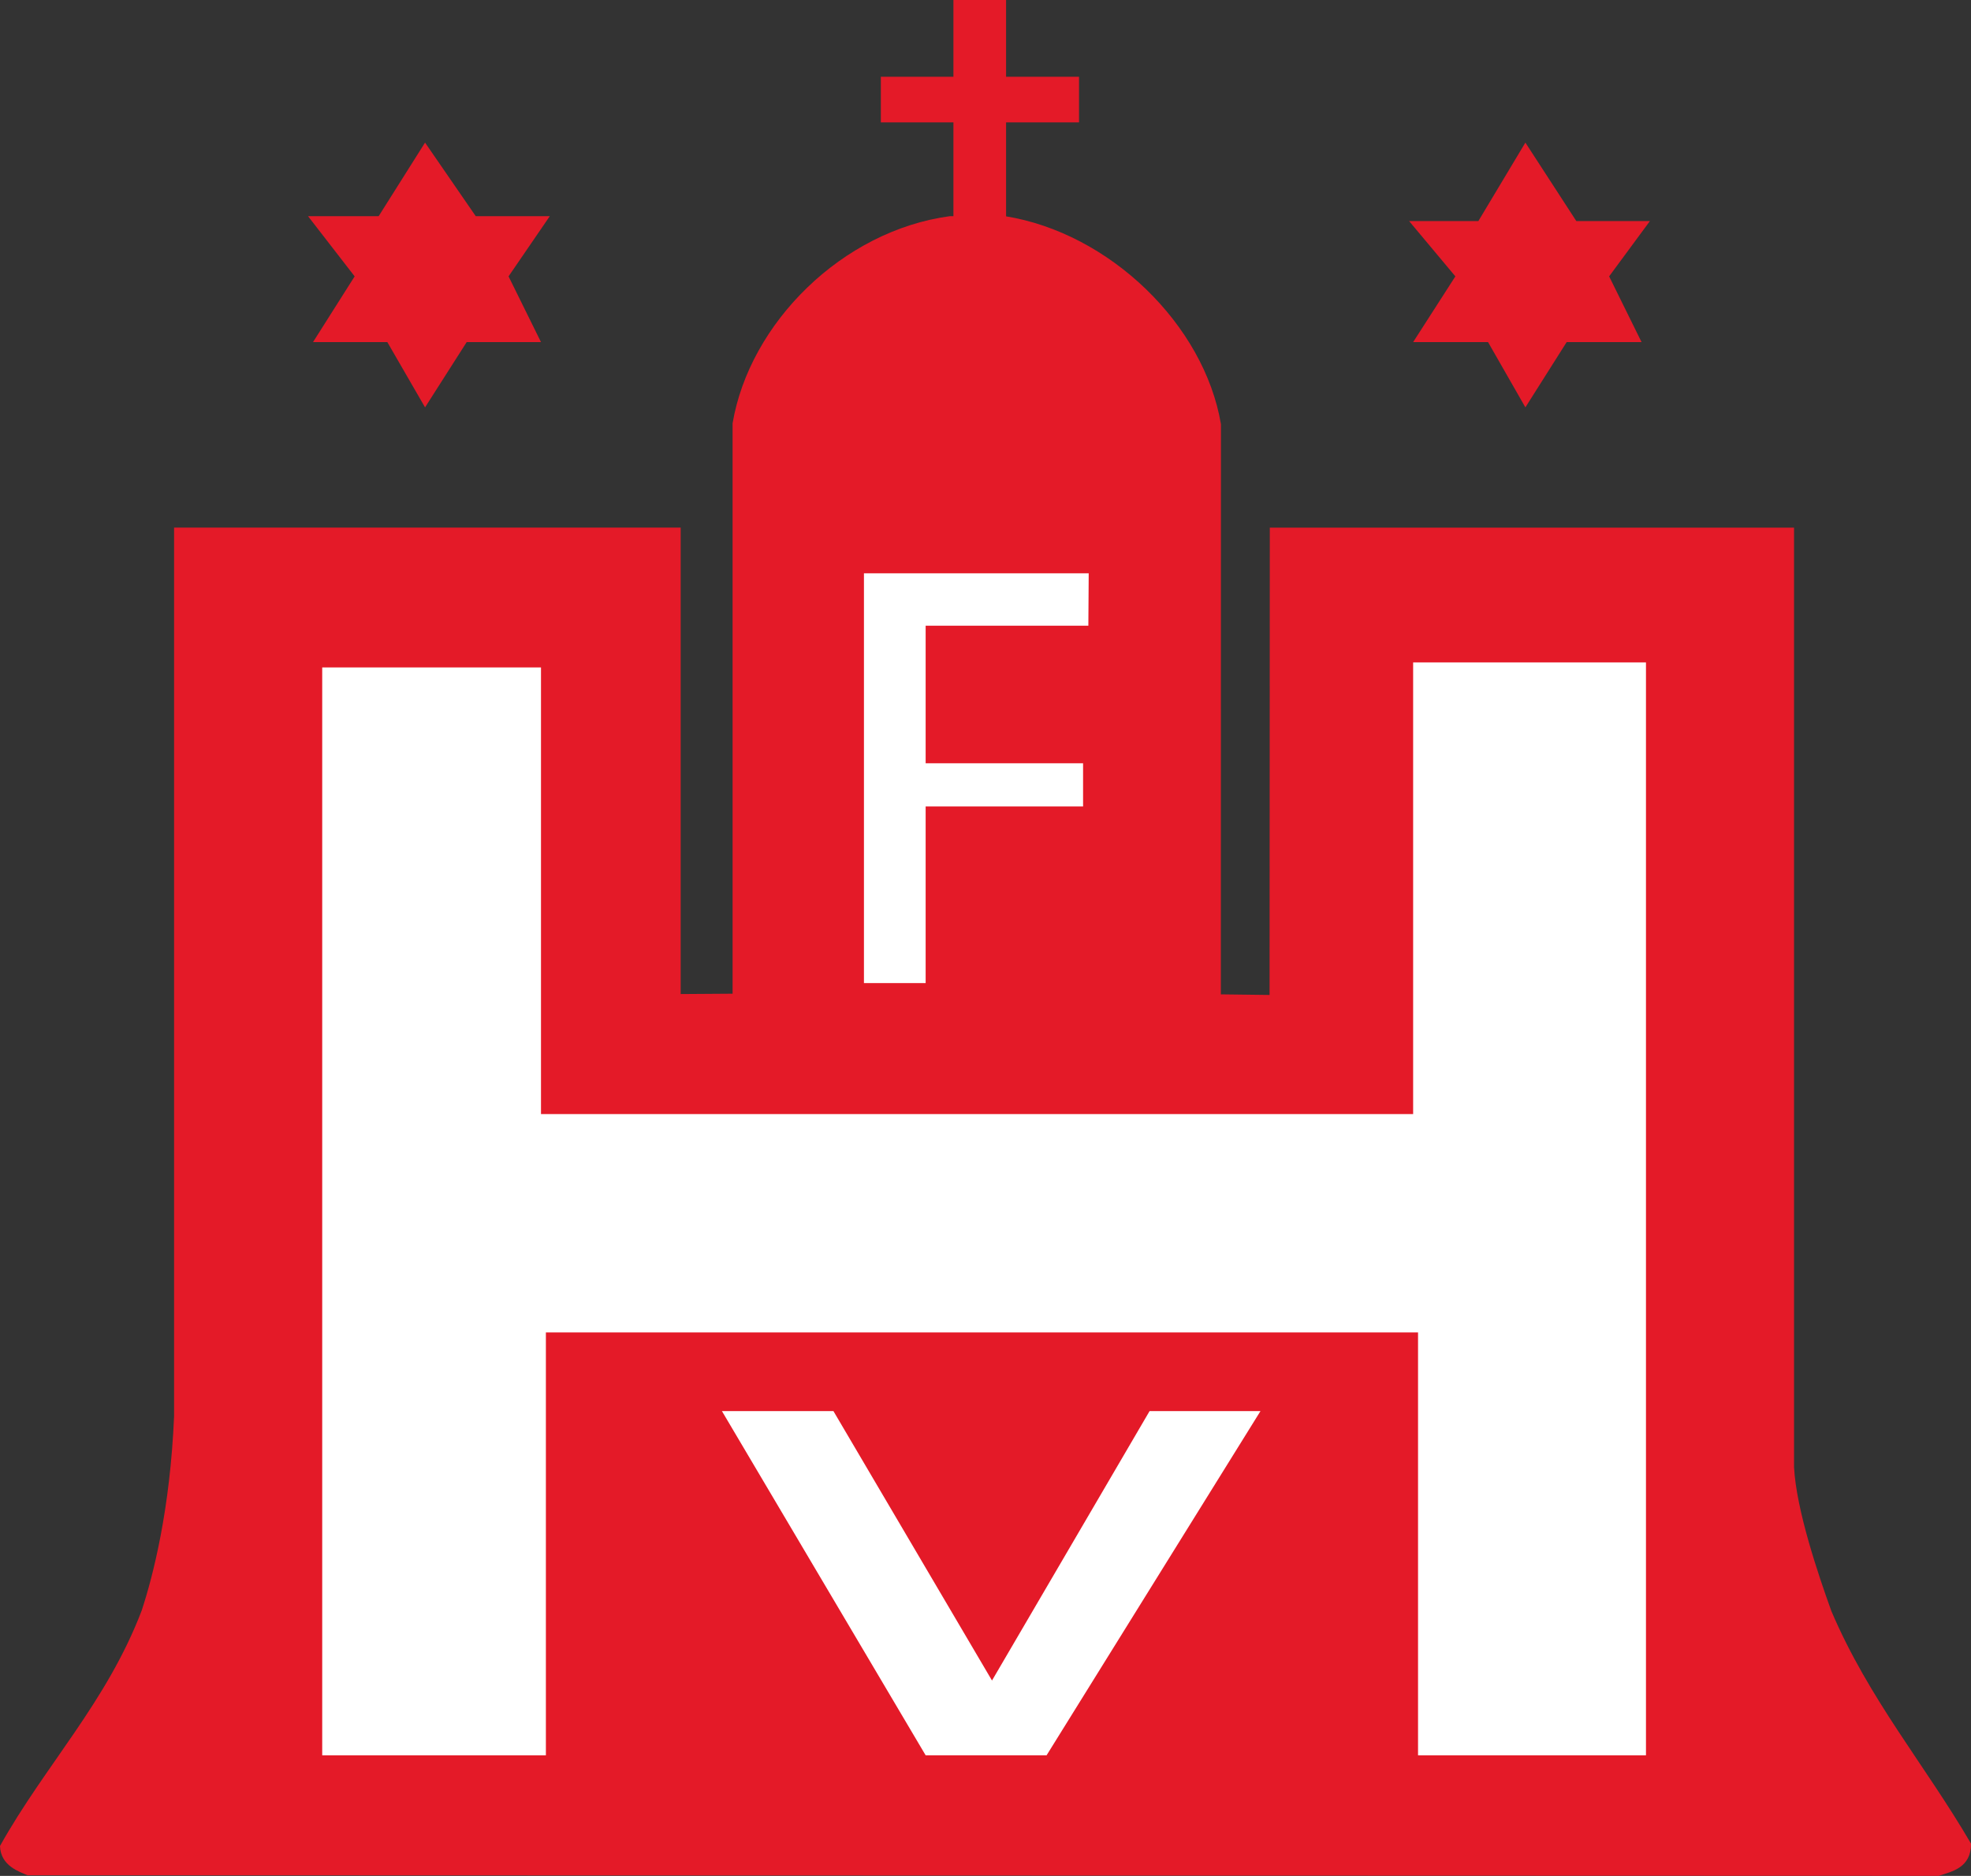
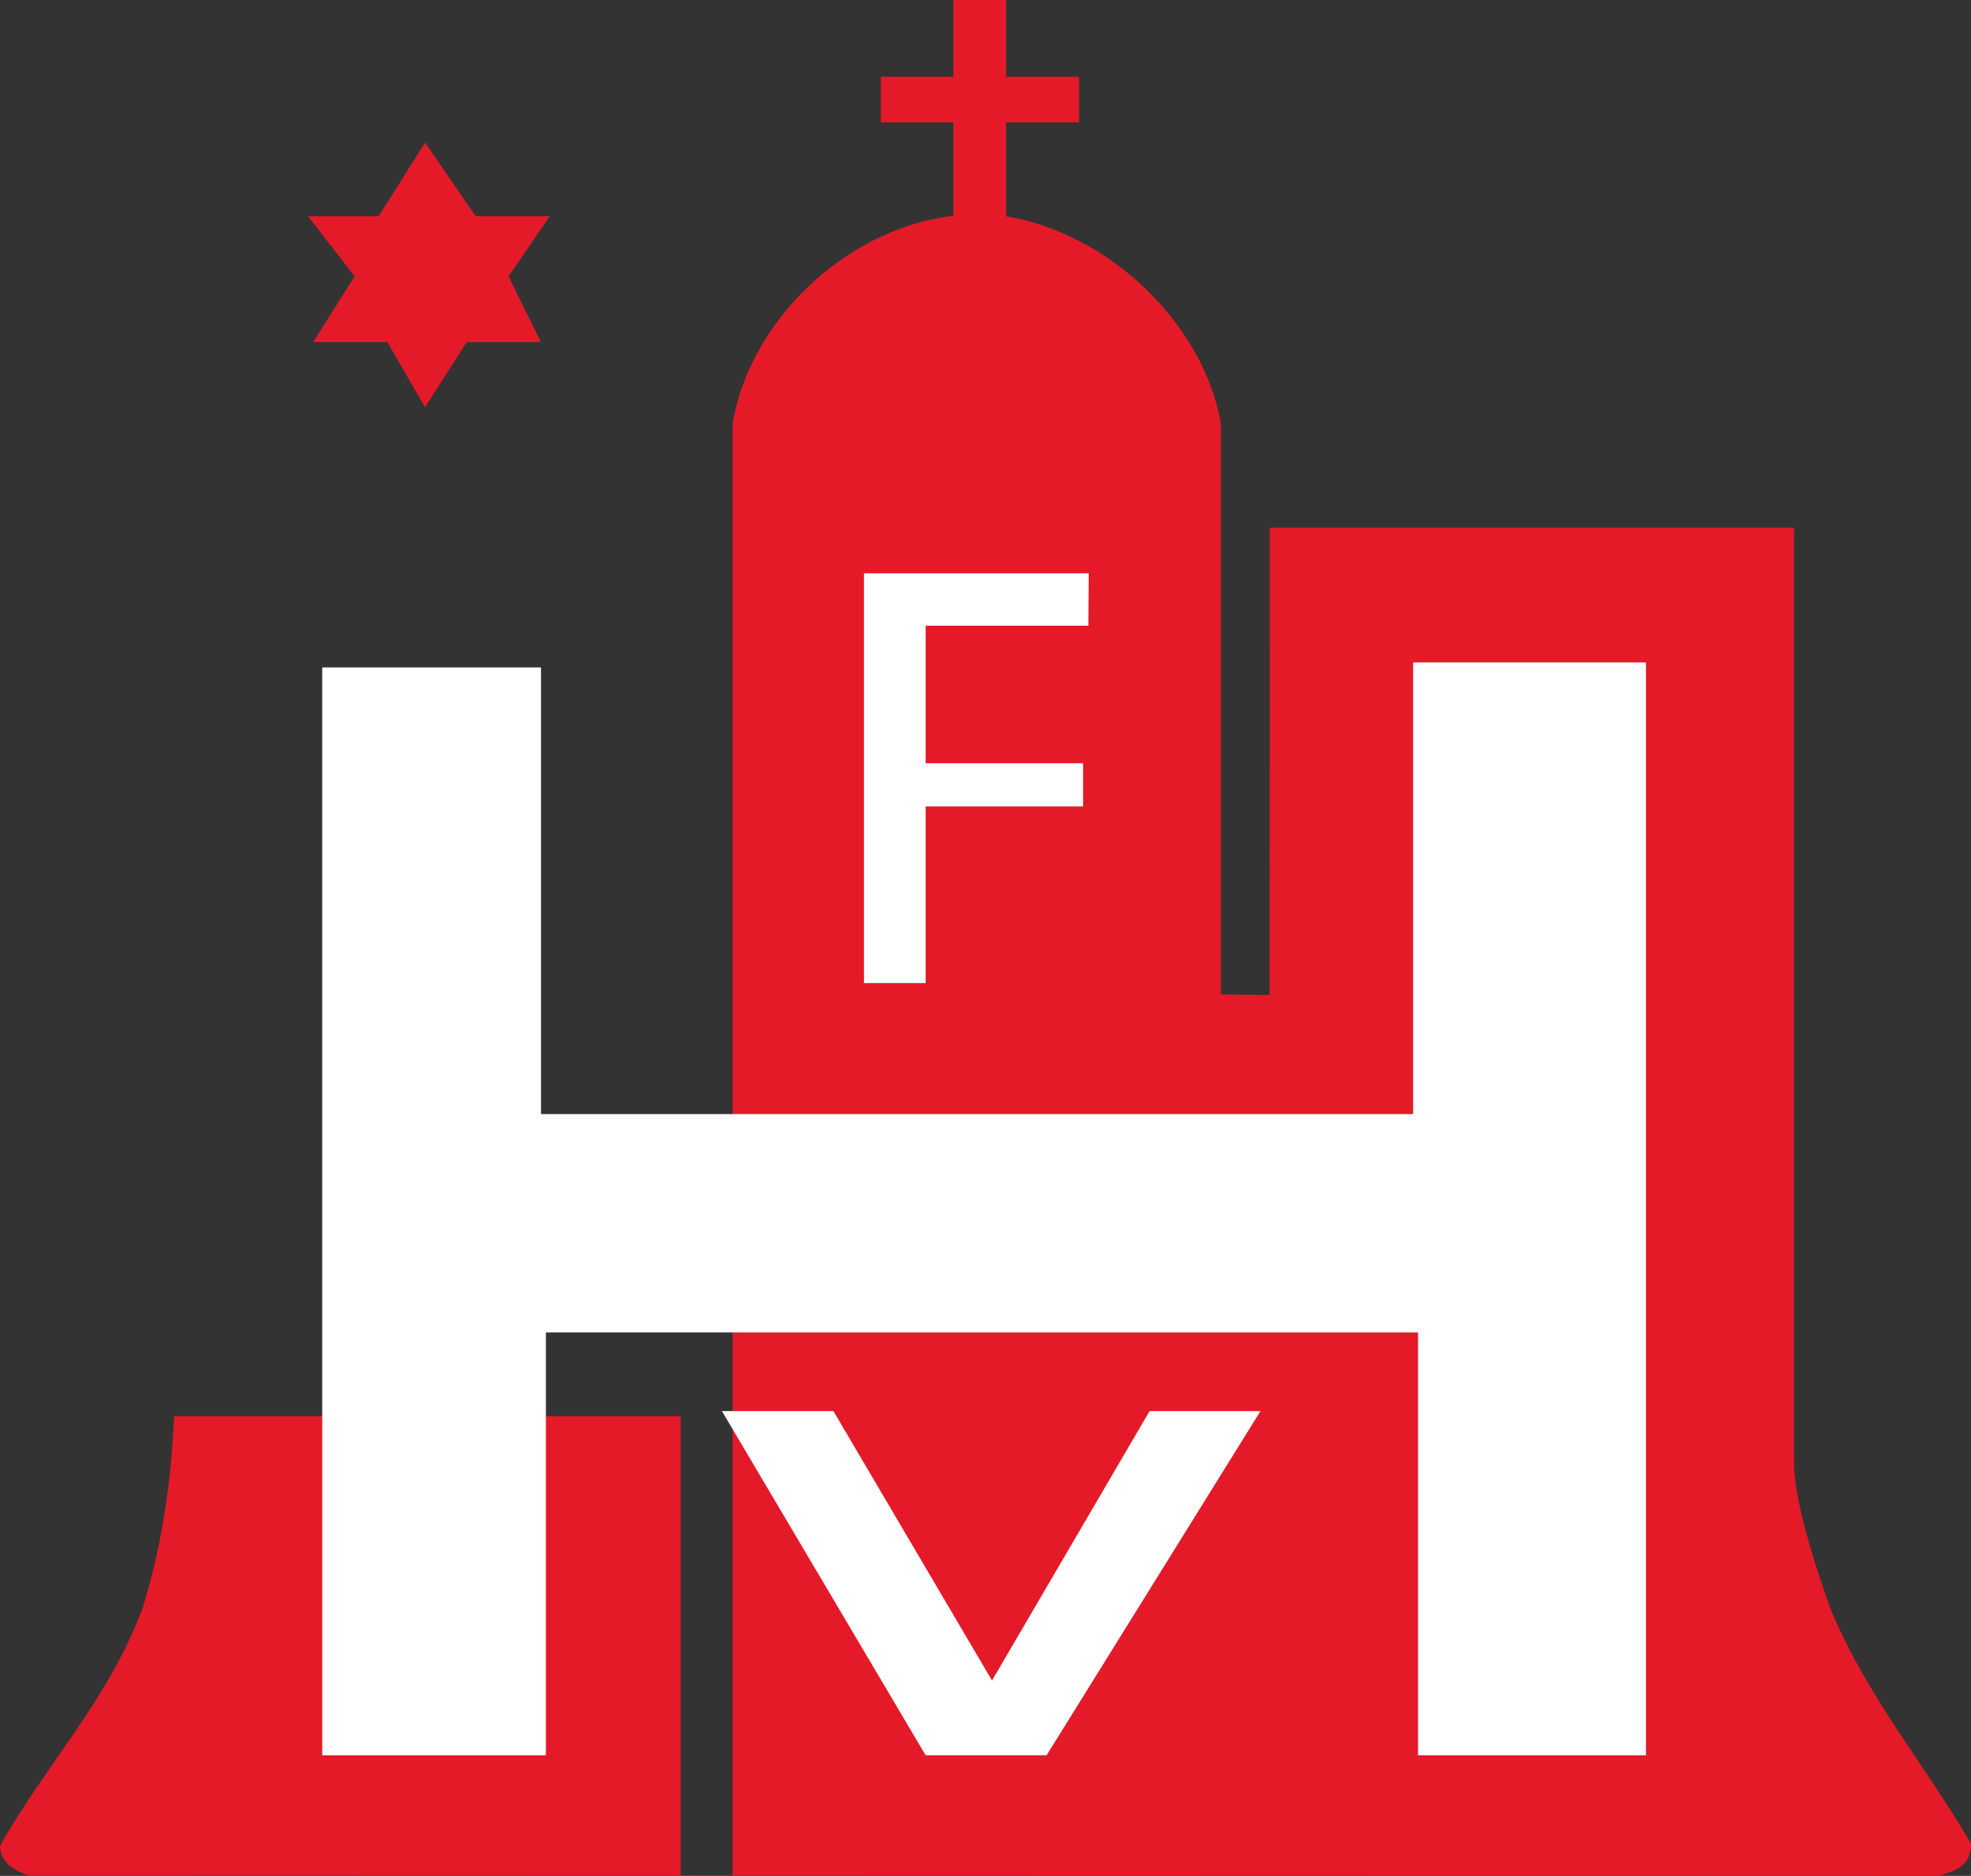
<svg xmlns="http://www.w3.org/2000/svg" id="Layer_2" viewBox="0 0 559.65 532.75">
  <rect x="0" y="0" width="559.65" height="532.75" fill="#333333" stroke="none" />
  <defs>
    <style>.cls-1{fill:#fff;}.cls-2{fill:#e41a28;}</style>
  </defs>
  <g id="_Ebene_">
-     <path class="cls-2" d="M277.05,61.39h8.31c29.69,4.73,56.56,30.8,61.32,59.09l-.03,161.92,13.83.17.07-132.72h148.85v266.79c.63,12.13,6.81,30.38,10.6,40.91,10.71,25.13,26.56,43.59,39.66,66.05,0,6.85-5.35,7.89-9.18,9.14l-542.69-.17c-2.26-1.01-7.61-2.61-7.79-8.31,12.79-22.91,30.35-40.88,40.25-66.92,3.2-9.77,8.06-28.57,9.18-55.17v-252.33h143.84v132.47l14.74-.1V120.24c4.8-28.47,31.15-54.75,61.74-58.85h7.2" />
-     <polygon class="cls-2" points="400.1 62.78 419.77 62.78 433.12 40.5 447.58 62.78 468.48 62.78 456.9 78.49 466.11 97.16 444.84 97.16 433.12 115.69 422.52 97.16 401.25 97.16 413.24 78.49 400.1 62.78" />
+     <path class="cls-2" d="M277.05,61.39h8.31c29.69,4.73,56.56,30.8,61.32,59.09l-.03,161.92,13.83.17.07-132.72h148.85v266.79c.63,12.13,6.81,30.38,10.6,40.91,10.71,25.13,26.56,43.59,39.66,66.05,0,6.85-5.35,7.89-9.18,9.14l-542.69-.17c-2.26-1.01-7.61-2.61-7.79-8.31,12.79-22.91,30.35-40.88,40.25-66.92,3.2-9.77,8.06-28.57,9.18-55.17h143.84v132.47l14.74-.1V120.24c4.8-28.47,31.15-54.75,61.74-58.85h7.2" />
    <polygon class="cls-2" points="87.46 61.39 107.52 61.39 120.69 40.5 135.08 61.39 156.11 61.39 144.4 78.49 153.61 97.16 132.51 97.16 120.69 115.69 109.98 97.16 88.88 97.16 100.7 78.49 87.46 61.39" />
    <polygon class="cls-1" points="262.83 498.51 297.17 498.51 357.9 400.76 326.41 400.76 281.67 477.27 236.65 400.76 204.99 400.76 262.83 498.51" />
    <polygon class="cls-1" points="467.36 498.51 402.64 498.51 402.64 378.41 155 378.41 155 498.51 91.49 498.51 91.49 189.55 153.61 189.55 153.61 316.4 401.25 316.4 401.25 188.13 467.36 188.13 467.36 498.51" />
    <polygon class="cls-1" points="309.03 177.7 262.83 177.7 262.83 216.77 307.53 216.77 307.53 229.04 262.83 229.04 262.83 279.2 245.31 279.2 245.31 162.82 309.13 162.82 309.03 177.7" />
    <polygon class="cls-2" points="270.72 97.37 285.67 97.37 285.67 34.76 306.38 34.76 306.38 21.8 285.67 21.8 285.67 0 270.72 0 270.72 21.8 250.11 21.8 250.11 34.76 270.72 34.76 270.72 97.37" />
  </g>
</svg>